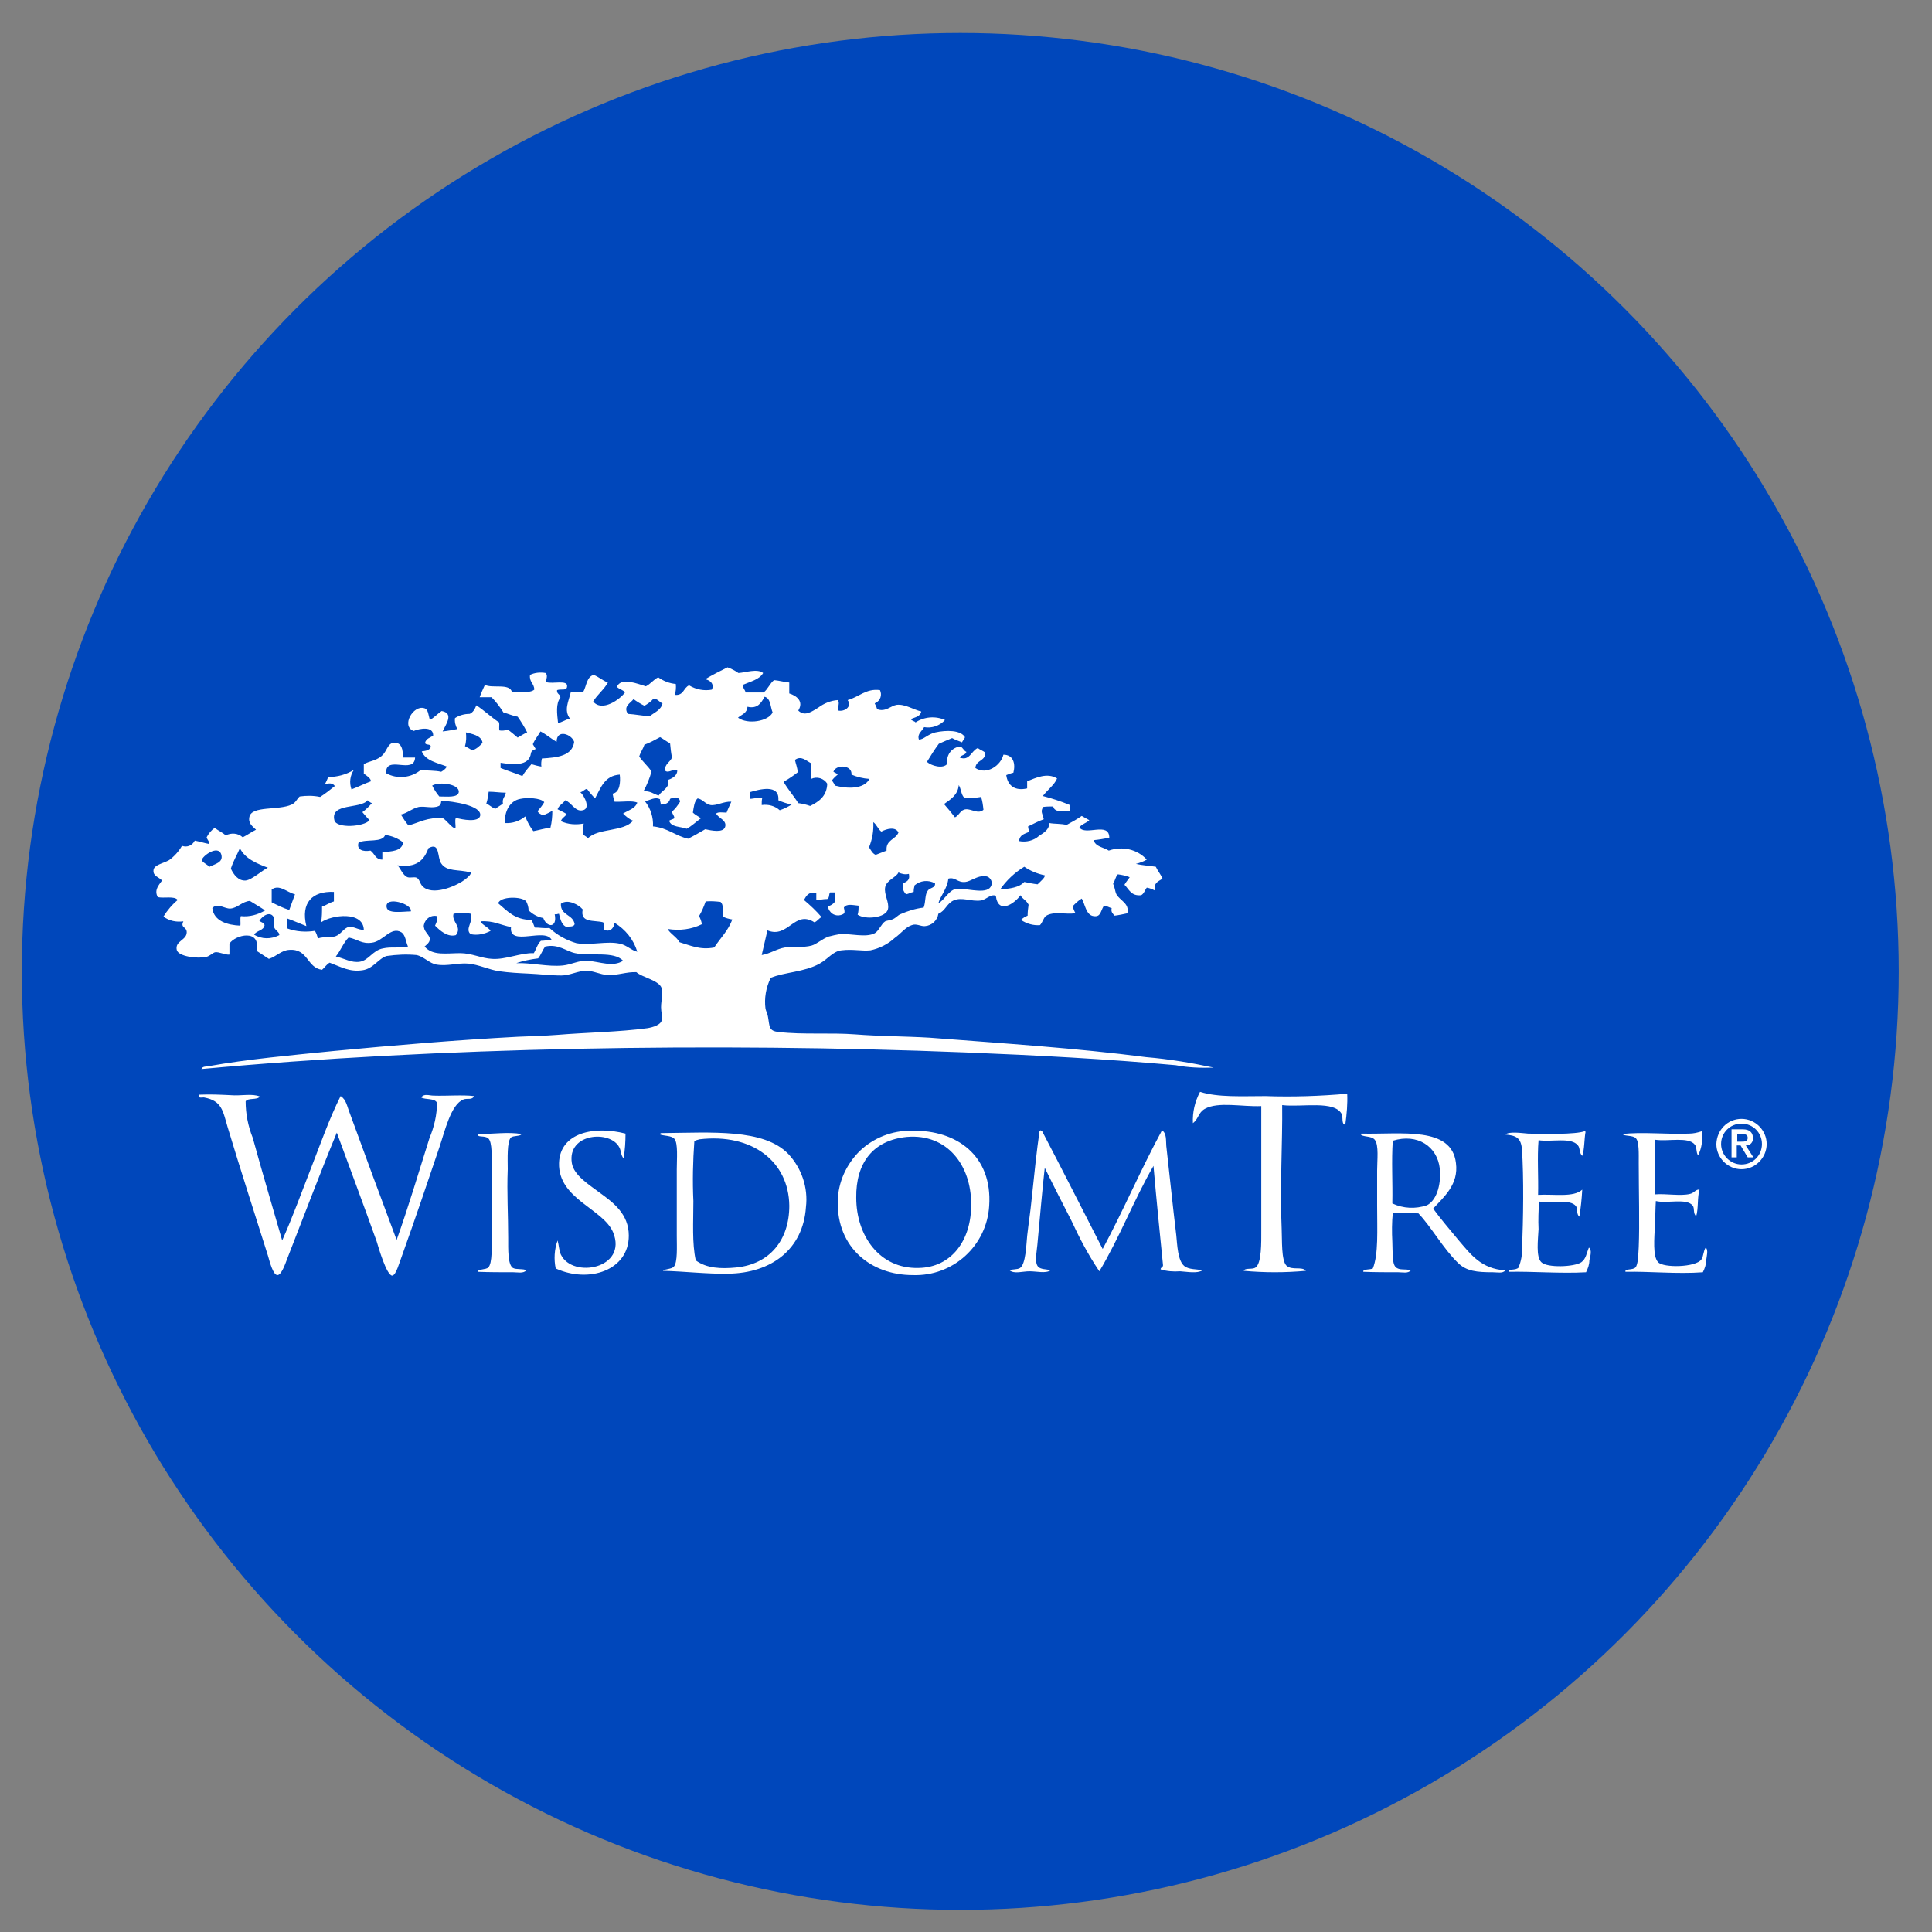
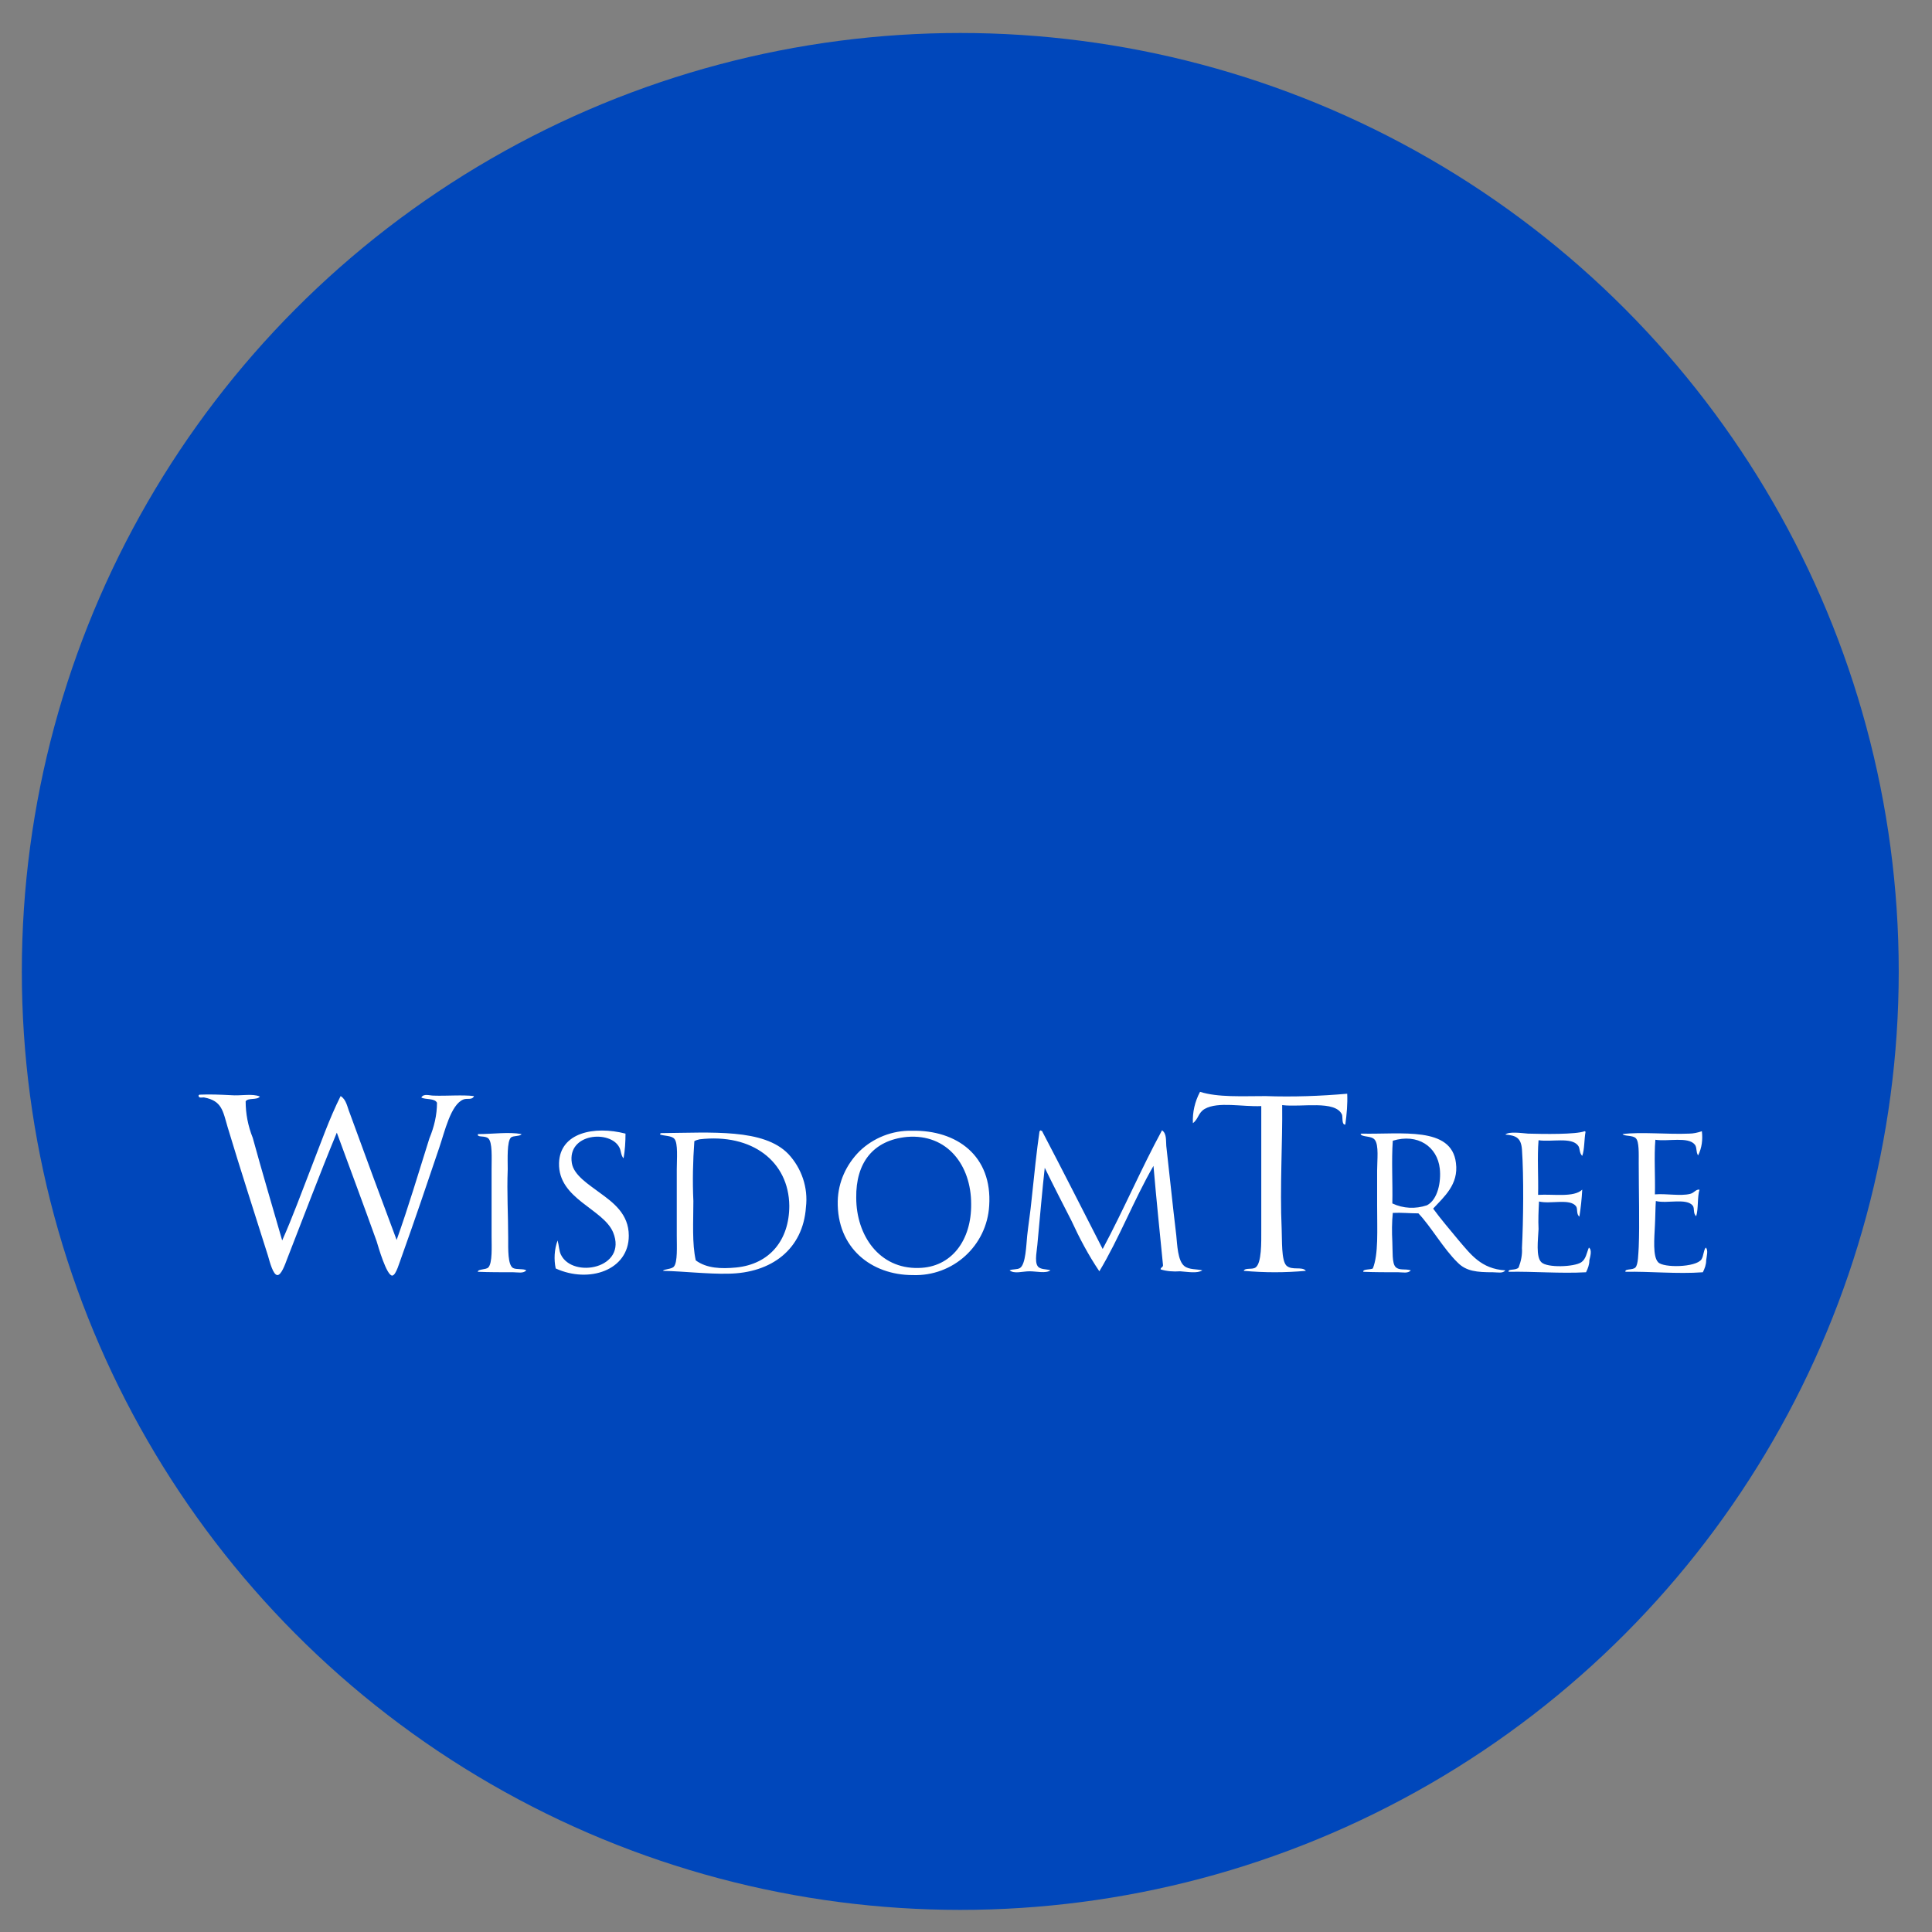
<svg xmlns="http://www.w3.org/2000/svg" width="54" height="54" viewBox="0 0 54 54" fill="none">
  <rect x="0" y="0" width="54" height="54" fill="#808080" stroke="none" />
  <circle cx="26.84" cy="27.152" r="26.23" fill="#0047BB" />
  <path d="M33.342 31.393C33.501 31.273 33.488 31.101 33.673 30.994C34.045 30.782 34.735 30.941 35.253 30.915V34.405C35.253 34.71 35.266 35.308 35.093 35.427C35.001 35.493 34.801 35.427 34.762 35.52C35.346 35.573 35.916 35.573 36.5 35.52C36.394 35.387 36.115 35.52 35.956 35.374C35.81 35.228 35.837 34.657 35.823 34.352C35.77 33.184 35.85 31.897 35.837 30.888C36.381 30.955 37.323 30.742 37.509 31.154C37.535 31.22 37.495 31.446 37.602 31.432C37.642 31.14 37.668 30.849 37.655 30.57C36.898 30.636 36.142 30.663 35.372 30.636C34.709 30.636 34.045 30.676 33.541 30.517C33.395 30.795 33.328 31.087 33.342 31.393ZM7.264 30.649C7.184 30.756 6.932 30.676 6.866 30.782C6.866 31.127 6.932 31.472 7.065 31.804C7.33 32.773 7.609 33.702 7.887 34.671C8.179 34.02 8.432 33.317 8.697 32.64C8.962 31.963 9.201 31.273 9.52 30.636C9.679 30.729 9.706 30.941 9.772 31.101C10.197 32.269 10.648 33.489 11.086 34.657C11.418 33.728 11.696 32.786 12.002 31.817C12.134 31.499 12.214 31.167 12.214 30.822C12.148 30.689 11.895 30.742 11.776 30.676C11.842 30.556 12.002 30.623 12.121 30.623C12.479 30.636 12.931 30.596 13.249 30.636C13.196 30.756 13.063 30.689 12.957 30.729C12.599 30.862 12.426 31.645 12.28 32.069C11.935 33.091 11.603 34.073 11.232 35.109C11.165 35.281 11.072 35.639 10.966 35.653C10.807 35.666 10.568 34.83 10.528 34.697C10.157 33.662 9.785 32.667 9.414 31.658C8.936 32.813 8.498 33.98 8.02 35.202C7.967 35.347 7.861 35.639 7.755 35.639C7.635 35.639 7.542 35.281 7.489 35.095C7.104 33.874 6.733 32.733 6.361 31.499C6.229 31.048 6.202 30.769 5.711 30.676C5.671 30.663 5.538 30.716 5.552 30.61C5.565 30.61 5.565 30.596 5.578 30.596C5.87 30.583 6.162 30.596 6.441 30.61C6.733 30.636 7.051 30.556 7.264 30.649ZM15.625 32.507C15.598 33.516 16.859 33.781 17.137 34.445C17.549 35.454 16.009 35.746 15.678 35.069C15.625 34.963 15.625 34.817 15.585 34.671C15.492 34.923 15.479 35.202 15.532 35.454C16.461 35.878 17.575 35.507 17.575 34.538C17.575 33.927 17.137 33.609 16.753 33.33C16.474 33.118 16.036 32.852 15.983 32.507C15.85 31.671 17.058 31.578 17.31 32.069C17.363 32.162 17.35 32.295 17.429 32.375C17.469 32.149 17.483 31.91 17.483 31.685C16.607 31.459 15.651 31.658 15.625 32.507ZM25.485 31.605C26.746 31.578 27.741 32.308 27.648 33.702C27.582 34.817 26.64 35.679 25.512 35.639C24.357 35.639 23.388 34.883 23.415 33.569C23.428 33.038 23.654 32.547 24.025 32.176C24.41 31.804 24.941 31.592 25.485 31.605ZM29.121 31.605H29.095C29.095 31.592 29.095 31.592 29.082 31.592C29.082 31.618 29.055 31.605 29.055 31.618C28.975 32.162 28.909 32.813 28.829 33.569C28.803 33.848 28.75 34.18 28.71 34.538C28.683 34.803 28.67 35.334 28.511 35.44C28.431 35.493 28.285 35.467 28.219 35.507C28.352 35.613 28.577 35.533 28.776 35.533C28.975 35.533 29.227 35.6 29.36 35.507C29.267 35.467 29.068 35.493 29.002 35.387C28.909 35.255 28.989 34.923 29.002 34.71C29.068 34.007 29.135 33.224 29.201 32.64C29.44 33.131 29.692 33.622 29.944 34.113C30.17 34.604 30.422 35.082 30.727 35.533C31.285 34.604 31.696 33.529 32.24 32.587C32.32 33.516 32.413 34.419 32.505 35.347C32.519 35.427 32.439 35.414 32.439 35.48C32.612 35.533 32.797 35.547 32.983 35.533C33.196 35.547 33.461 35.6 33.607 35.507C33.448 35.467 33.235 35.493 33.103 35.387C32.917 35.241 32.904 34.79 32.877 34.525C32.771 33.649 32.691 32.839 32.598 32.03C32.585 31.87 32.612 31.685 32.479 31.592C31.895 32.667 31.404 33.821 30.82 34.91C30.249 33.795 29.692 32.693 29.121 31.605ZM44.224 32.308C44.131 32.215 44.171 32.096 44.105 32.016C43.919 31.777 43.375 31.924 43.003 31.87C42.963 32.348 43.003 32.892 42.99 33.397C43.428 33.37 43.985 33.476 44.224 33.251C44.211 33.503 44.184 33.755 44.144 34.007C44.051 33.927 44.105 33.795 44.051 33.715C43.879 33.489 43.335 33.662 43.016 33.582C43.003 33.834 42.99 34.1 43.003 34.352C42.99 34.644 42.923 35.135 43.083 35.281C43.242 35.44 43.998 35.414 44.197 35.281C44.33 35.188 44.343 35.029 44.41 34.87C44.503 34.936 44.45 35.109 44.423 35.228C44.423 35.347 44.383 35.454 44.33 35.56C43.614 35.6 42.857 35.533 42.167 35.547C42.14 35.454 42.366 35.52 42.446 35.427C42.512 35.255 42.552 35.069 42.539 34.883C42.578 34.127 42.592 32.879 42.539 32.123C42.512 31.804 42.379 31.738 42.074 31.711C42.18 31.618 42.525 31.671 42.711 31.685C43.136 31.698 44.051 31.711 44.29 31.618C44.304 31.618 44.304 31.631 44.317 31.631C44.277 31.844 44.29 32.123 44.224 32.308ZM47.568 31.618C47.449 31.658 47.33 31.685 47.21 31.685C46.613 31.711 45.856 31.631 45.352 31.698C45.392 31.764 45.644 31.724 45.724 31.817C45.816 31.91 45.803 32.242 45.803 32.507C45.803 33.29 45.83 34.206 45.803 34.856C45.79 35.042 45.79 35.347 45.71 35.427C45.631 35.507 45.405 35.454 45.432 35.547C46.122 35.533 46.878 35.613 47.595 35.56C47.648 35.454 47.688 35.347 47.688 35.228C47.701 35.109 47.754 34.936 47.675 34.87C47.608 34.963 47.621 35.095 47.555 35.202C47.396 35.427 46.493 35.44 46.347 35.281C46.188 35.122 46.241 34.591 46.255 34.259C46.268 34.02 46.268 33.768 46.281 33.569C46.599 33.649 47.144 33.476 47.316 33.702C47.369 33.781 47.316 33.914 47.409 33.994C47.475 33.781 47.436 33.463 47.502 33.251C47.396 33.237 47.356 33.343 47.237 33.37C46.971 33.436 46.573 33.357 46.255 33.383C46.268 32.879 46.228 32.335 46.268 31.857C46.626 31.91 47.184 31.764 47.369 31.99C47.436 32.069 47.396 32.189 47.462 32.295C47.568 32.083 47.595 31.857 47.568 31.618ZM14.576 31.698C14.55 31.764 14.351 31.738 14.284 31.791C14.165 31.897 14.191 32.414 14.191 32.68C14.165 33.343 14.204 33.954 14.204 34.604C14.204 34.923 14.191 35.347 14.337 35.44C14.43 35.493 14.643 35.454 14.709 35.507C14.629 35.6 14.47 35.56 14.351 35.56C14.032 35.56 13.66 35.56 13.355 35.547C13.355 35.467 13.581 35.493 13.647 35.427C13.767 35.308 13.74 34.83 13.74 34.564V32.667C13.74 32.361 13.767 31.924 13.647 31.817C13.554 31.738 13.368 31.791 13.355 31.724C13.355 31.711 13.355 31.698 13.368 31.698C13.78 31.698 14.218 31.631 14.576 31.698ZM20.349 35.6C21.57 35.586 22.446 34.91 22.526 33.742C22.592 33.197 22.406 32.653 22.035 32.255C21.344 31.539 19.898 31.658 18.478 31.671C18.465 31.671 18.465 31.685 18.451 31.685V31.711C18.558 31.751 18.77 31.738 18.849 31.831C18.956 31.95 18.916 32.401 18.916 32.68V34.551C18.916 34.83 18.942 35.281 18.836 35.401C18.77 35.48 18.558 35.467 18.531 35.52C19.102 35.533 19.792 35.613 20.349 35.6ZM40.057 33.781C40.269 34.073 40.521 34.365 40.773 34.671C41.105 35.056 41.397 35.467 42.074 35.507C42.008 35.6 41.849 35.56 41.729 35.56C41.278 35.56 40.986 35.533 40.747 35.294C40.349 34.91 39.99 34.273 39.645 33.914C39.393 33.914 39.181 33.888 38.929 33.901C38.902 34.166 38.902 34.432 38.916 34.71C38.929 34.963 38.902 35.308 39.008 35.414C39.115 35.52 39.274 35.454 39.433 35.507C39.353 35.6 39.208 35.56 39.088 35.56C38.783 35.56 38.411 35.56 38.106 35.547C38.079 35.467 38.305 35.493 38.371 35.454C38.531 35.056 38.491 34.392 38.491 33.688V32.72C38.491 32.428 38.544 32.003 38.425 31.857C38.332 31.738 38.079 31.791 38.026 31.698C38.04 31.698 38.04 31.685 38.053 31.685C39.168 31.711 40.574 31.472 40.694 32.507C40.773 33.105 40.362 33.45 40.057 33.781ZM23.932 33.476C23.932 34.538 24.583 35.467 25.671 35.44C26.6 35.427 27.157 34.657 27.144 33.649C27.144 32.574 26.48 31.685 25.352 31.777C24.397 31.87 23.919 32.507 23.932 33.476ZM19.407 31.897C19.447 31.87 19.5 31.857 19.553 31.844C21.026 31.671 22.048 32.468 22.061 33.702C22.061 34.657 21.517 35.334 20.575 35.427C20.163 35.467 19.752 35.454 19.447 35.228C19.34 34.75 19.38 34.153 19.38 33.569C19.354 33.012 19.367 32.454 19.407 31.897ZM39.884 33.688C40.19 33.529 40.282 33.025 40.243 32.667C40.176 32.043 39.619 31.671 38.929 31.884C38.889 32.441 38.929 33.065 38.916 33.636C39.221 33.781 39.566 33.795 39.884 33.688Z" fill="white" />
-   <path d="M21.33 18.811C21.224 18.997 20.972 19.05 20.759 19.143C20.759 19.236 20.826 19.276 20.839 19.355H21.343C21.463 19.263 21.516 19.103 21.635 19.01C21.794 19.024 21.914 19.064 22.06 19.077V19.382C22.272 19.448 22.471 19.608 22.312 19.86C22.498 20.046 22.71 19.873 22.869 19.78C23.029 19.661 23.215 19.581 23.414 19.568C23.48 19.634 23.414 19.74 23.427 19.86C23.599 19.9 23.825 19.754 23.692 19.568C23.997 19.488 24.21 19.236 24.595 19.289C24.661 19.422 24.608 19.581 24.475 19.647C24.462 19.647 24.449 19.661 24.449 19.661C24.475 19.714 24.502 19.767 24.515 19.82C24.741 19.913 24.9 19.727 25.059 19.701C25.298 19.674 25.524 19.833 25.749 19.886C25.723 20.032 25.577 20.046 25.457 20.099C25.484 20.152 25.564 20.152 25.59 20.192C25.829 20.032 26.148 20.006 26.413 20.125C26.267 20.285 26.041 20.364 25.829 20.324C25.776 20.43 25.63 20.51 25.683 20.669C25.802 20.683 25.948 20.51 26.148 20.47C26.453 20.404 26.851 20.404 26.97 20.603C26.957 20.669 26.904 20.696 26.891 20.749C26.798 20.709 26.705 20.683 26.612 20.63C26.479 20.683 26.36 20.736 26.24 20.789C26.121 20.948 26.015 21.12 25.909 21.293C26.015 21.399 26.36 21.505 26.479 21.346C26.439 21.12 26.585 20.908 26.811 20.868C26.891 20.842 26.93 20.988 27.01 21.014C26.997 21.107 26.864 21.094 26.824 21.174C27.103 21.28 27.143 20.988 27.329 20.908C27.395 20.961 27.488 20.988 27.541 21.041C27.541 21.28 27.276 21.24 27.262 21.466C27.581 21.678 27.979 21.386 28.045 21.094C28.324 21.094 28.39 21.346 28.324 21.598C28.258 21.612 28.191 21.638 28.125 21.665C28.165 21.957 28.364 22.116 28.709 22.036V21.837C28.948 21.744 29.266 21.585 29.545 21.758C29.479 21.93 29.266 22.089 29.147 22.249C29.399 22.315 29.651 22.395 29.903 22.501V22.66C29.744 22.686 29.465 22.713 29.439 22.541C29.346 22.541 29.253 22.541 29.16 22.554C29.067 22.686 29.147 22.753 29.173 22.899C29.014 22.952 28.881 23.032 28.735 23.098C28.735 23.164 28.775 23.231 28.749 23.257C28.629 23.31 28.497 23.337 28.483 23.509C28.682 23.549 28.895 23.496 29.041 23.363C29.187 23.27 29.319 23.191 29.332 23.005C29.479 23.032 29.664 23.018 29.81 23.058C29.956 22.979 30.102 22.899 30.235 22.806C30.301 22.846 30.381 22.886 30.447 22.925C30.368 23.005 30.235 23.032 30.169 23.125C30.328 23.377 31.005 22.952 31.005 23.416C30.859 23.443 30.713 23.47 30.567 23.483C30.62 23.669 30.846 23.682 30.991 23.775C31.363 23.642 31.788 23.735 32.053 24.027C31.96 24.08 31.854 24.12 31.748 24.146C31.92 24.186 32.133 24.2 32.305 24.226C32.358 24.345 32.438 24.425 32.491 24.558C32.385 24.637 32.239 24.664 32.279 24.89C32.199 24.85 32.133 24.823 32.053 24.81C32 24.876 31.974 24.983 31.894 25.022C31.615 25.049 31.562 24.863 31.429 24.73C31.469 24.651 31.536 24.584 31.575 24.518C31.469 24.478 31.363 24.452 31.244 24.438C31.177 24.505 31.164 24.624 31.111 24.704C31.164 24.81 31.164 24.916 31.204 24.996C31.31 25.181 31.575 25.248 31.509 25.527C31.39 25.553 31.27 25.58 31.151 25.593C31.111 25.54 31.044 25.5 31.071 25.381C30.991 25.367 30.952 25.314 30.846 25.328C30.753 25.487 30.766 25.633 30.567 25.606C30.354 25.58 30.328 25.274 30.235 25.115C30.142 25.168 30.062 25.248 29.983 25.328C29.996 25.394 30.023 25.46 30.062 25.527C29.757 25.566 29.439 25.46 29.226 25.606C29.16 25.673 29.134 25.792 29.067 25.858C28.881 25.872 28.695 25.819 28.536 25.712C28.589 25.659 28.656 25.619 28.722 25.593C28.722 25.487 28.735 25.381 28.749 25.288C28.695 25.168 28.576 25.128 28.523 25.022C28.364 25.248 27.899 25.58 27.833 25.035C27.687 24.983 27.567 25.142 27.422 25.168C27.143 25.208 26.891 25.062 26.652 25.168C26.453 25.261 26.426 25.46 26.227 25.54C26.201 25.726 26.041 25.872 25.855 25.885C25.736 25.898 25.617 25.805 25.484 25.858C25.311 25.911 25.179 26.097 25.006 26.217C24.82 26.389 24.581 26.509 24.329 26.562C24.077 26.588 23.838 26.522 23.52 26.562C23.281 26.588 23.148 26.801 22.909 26.933C22.485 27.172 21.914 27.172 21.542 27.331C21.41 27.597 21.357 27.902 21.396 28.194C21.41 28.261 21.45 28.327 21.463 28.406C21.516 28.685 21.476 28.818 21.768 28.844C22.431 28.924 23.215 28.858 23.905 28.911C24.568 28.964 25.325 28.964 25.988 29.004C28.045 29.163 30.102 29.296 32.04 29.548C32.677 29.601 33.301 29.707 33.924 29.84C33.566 29.853 33.208 29.84 32.863 29.773C30.965 29.601 28.974 29.495 26.97 29.415C19.936 29.136 12.226 29.269 5.63 29.88C5.657 29.8 5.763 29.813 5.829 29.8C6.944 29.601 8.138 29.495 9.333 29.375C11.018 29.216 12.73 29.07 14.482 28.977C14.827 28.964 15.225 28.951 15.584 28.924C16.38 28.858 17.309 28.844 18.092 28.738C18.251 28.712 18.49 28.645 18.503 28.486C18.517 28.406 18.477 28.287 18.477 28.154C18.477 27.955 18.543 27.756 18.49 27.61C18.41 27.398 17.946 27.318 17.787 27.172C17.508 27.159 17.269 27.265 16.977 27.252C16.778 27.239 16.579 27.132 16.393 27.132C16.154 27.132 15.929 27.265 15.69 27.265C15.384 27.265 15.079 27.225 14.774 27.212C14.495 27.199 14.23 27.186 13.951 27.146C13.672 27.106 13.381 26.96 13.089 26.933C12.797 26.907 12.505 27.013 12.199 26.96C12.014 26.933 11.841 26.734 11.642 26.694C11.363 26.668 11.085 26.681 10.806 26.721C10.58 26.787 10.434 27.079 10.129 27.119C9.771 27.172 9.532 27.026 9.213 26.907C9.12 26.96 9.081 27.04 9.001 27.106C8.576 27.053 8.616 26.509 8.085 26.549C7.86 26.562 7.727 26.734 7.515 26.801L7.17 26.575C7.302 25.951 6.572 26.124 6.413 26.376V26.681C6.294 26.694 6.134 26.602 6.015 26.615C5.949 26.628 5.869 26.721 5.763 26.747C5.511 26.801 4.98 26.734 4.94 26.549C4.887 26.296 5.219 26.283 5.219 26.057C5.219 25.898 5.033 25.938 5.126 25.752C4.927 25.779 4.728 25.739 4.568 25.619C4.675 25.447 4.807 25.288 4.967 25.155C4.874 25.035 4.582 25.115 4.409 25.075C4.303 24.876 4.436 24.744 4.529 24.611C4.449 24.518 4.277 24.491 4.29 24.332C4.29 24.173 4.568 24.133 4.728 24.04C4.874 23.934 4.993 23.801 5.086 23.642C5.232 23.695 5.378 23.629 5.444 23.496C5.59 23.523 5.697 23.562 5.843 23.589C5.869 23.536 5.789 23.47 5.776 23.403C5.829 23.297 5.909 23.204 6.002 23.138C6.095 23.217 6.227 23.27 6.307 23.35C6.466 23.27 6.652 23.284 6.785 23.403C6.917 23.337 7.024 23.257 7.156 23.191C7.063 23.098 6.931 23.018 6.971 22.832C7.037 22.514 7.78 22.66 8.152 22.488C8.271 22.434 8.298 22.328 8.377 22.262C8.563 22.235 8.762 22.235 8.948 22.275C9.094 22.182 9.227 22.076 9.359 21.97C9.293 21.877 9.2 21.89 9.081 21.917C9.12 21.851 9.147 21.784 9.174 21.718C9.426 21.718 9.678 21.651 9.89 21.519C9.784 21.678 9.758 21.877 9.824 22.063C10.01 21.996 10.182 21.904 10.368 21.837C10.368 21.758 10.249 21.678 10.169 21.625V21.359C10.315 21.267 10.567 21.267 10.726 21.067C10.832 20.935 10.859 20.736 11.058 20.762C11.217 20.776 11.27 20.935 11.257 21.174H11.602C11.576 21.665 10.766 21.081 10.793 21.612C11.098 21.784 11.496 21.744 11.761 21.519C11.947 21.545 12.16 21.532 12.332 21.572C12.399 21.532 12.452 21.492 12.491 21.426C12.226 21.32 11.894 21.267 11.788 21.001C11.894 20.988 12 20.975 12.04 20.882C12.053 20.776 11.894 20.842 11.881 20.762C11.908 20.643 12.027 20.616 12.107 20.563C12.12 20.285 11.722 20.364 11.562 20.43C11.204 20.298 11.549 19.701 11.854 19.793C11.974 19.82 11.974 19.992 12.014 20.125C12.133 20.059 12.226 19.953 12.345 19.873C12.704 19.939 12.452 20.258 12.372 20.444C12.505 20.43 12.651 20.404 12.783 20.377C12.73 20.285 12.704 20.178 12.717 20.072C12.836 19.992 12.982 19.953 13.128 19.953C13.221 19.913 13.274 19.82 13.314 19.714C13.54 19.86 13.726 20.046 13.951 20.192C13.964 20.271 13.938 20.377 13.964 20.417C14.044 20.43 14.124 20.417 14.19 20.391C14.283 20.457 14.376 20.537 14.469 20.616C14.562 20.563 14.641 20.51 14.734 20.47C14.655 20.311 14.562 20.165 14.469 20.032C14.323 20.006 14.217 19.953 14.071 19.913C13.978 19.767 13.872 19.621 13.739 19.488H13.407C13.447 19.369 13.5 19.263 13.553 19.143C13.765 19.249 14.243 19.09 14.309 19.342C14.522 19.329 14.814 19.382 14.933 19.276C14.933 19.103 14.787 19.064 14.814 18.864C14.947 18.798 15.106 18.785 15.252 18.811C15.318 18.891 15.265 18.957 15.265 19.064C15.438 19.13 15.889 18.984 15.849 19.196C15.836 19.316 15.69 19.249 15.57 19.289C15.557 19.409 15.663 19.395 15.663 19.502C15.53 19.661 15.57 19.953 15.597 20.205C15.677 20.205 15.809 20.112 15.929 20.085C15.756 19.846 15.889 19.621 15.955 19.342H16.3C16.393 19.183 16.393 18.918 16.592 18.864C16.738 18.918 16.844 19.024 16.99 19.077C16.884 19.276 16.698 19.409 16.579 19.608C16.831 19.913 17.335 19.541 17.468 19.355C17.415 19.276 17.296 19.263 17.242 19.196C17.362 18.918 17.826 19.117 18.052 19.183C18.185 19.117 18.264 18.997 18.397 18.931C18.543 19.037 18.716 19.103 18.888 19.117C18.901 19.223 18.888 19.329 18.862 19.422C19.114 19.448 19.1 19.223 19.26 19.156C19.459 19.276 19.684 19.316 19.897 19.276C19.976 19.103 19.83 19.01 19.711 18.984C19.91 18.864 20.122 18.758 20.335 18.652C20.441 18.692 20.547 18.745 20.64 18.811C20.839 18.798 21.171 18.679 21.33 18.811ZM20.892 19.754C20.879 19.939 20.733 19.966 20.627 20.059C20.892 20.258 21.476 20.165 21.595 19.913C21.529 19.754 21.542 19.515 21.37 19.475C21.277 19.647 21.171 19.82 20.892 19.754ZM18.264 19.528C18.198 19.608 18.105 19.674 18.012 19.727C17.906 19.674 17.8 19.608 17.707 19.541C17.614 19.661 17.415 19.74 17.548 19.953C17.76 19.966 17.946 20.006 18.158 20.019C18.291 19.913 18.477 19.846 18.517 19.661C18.424 19.621 18.384 19.528 18.264 19.528ZM12.996 20.855C13.062 20.895 13.128 20.922 13.195 20.975C13.314 20.935 13.407 20.855 13.487 20.762C13.46 20.55 13.168 20.51 13.022 20.47C13.036 20.59 13.036 20.722 12.996 20.855ZM14.893 20.802C14.92 20.842 14.947 20.895 14.973 20.935C14.92 20.961 14.854 20.975 14.84 21.054C14.787 21.426 14.336 21.373 13.991 21.32V21.466C14.19 21.545 14.402 21.612 14.601 21.691C14.668 21.572 14.761 21.466 14.854 21.359C14.947 21.386 15.04 21.413 15.132 21.426C15.119 21.346 15.132 21.267 15.146 21.2C15.57 21.174 15.995 21.134 16.048 20.736C15.982 20.523 15.557 20.364 15.557 20.736C15.398 20.643 15.265 20.523 15.106 20.444C15.04 20.563 14.947 20.669 14.893 20.802ZM18.45 20.603C18.304 20.683 18.158 20.762 18.012 20.815C17.972 20.935 17.906 21.014 17.866 21.147C17.972 21.293 18.105 21.413 18.211 21.558C18.158 21.758 18.079 21.943 17.986 22.116C18.185 22.103 18.264 22.195 18.41 22.235C18.503 22.089 18.729 22.023 18.676 21.797C18.795 21.758 18.941 21.665 18.928 21.532C18.822 21.466 18.676 21.638 18.583 21.532C18.583 21.346 18.729 21.306 18.782 21.174C18.755 21.041 18.742 20.908 18.729 20.776C18.623 20.722 18.543 20.656 18.45 20.603ZM22.219 21.24C22.246 21.359 22.285 21.452 22.299 21.585C22.179 21.678 22.047 21.771 21.901 21.851C22.02 22.063 22.179 22.235 22.312 22.448C22.418 22.461 22.538 22.488 22.644 22.527C22.883 22.408 23.108 22.262 23.122 21.904C23.029 21.758 22.843 21.691 22.67 21.771V21.333C22.538 21.267 22.392 21.107 22.219 21.24ZM23.799 21.651C23.825 21.373 23.36 21.359 23.294 21.572C23.334 21.598 23.387 21.612 23.414 21.651C23.347 21.704 23.294 21.758 23.254 21.811C23.281 21.864 23.321 21.904 23.334 21.957C23.692 22.049 24.143 22.063 24.303 21.771C24.117 21.758 23.958 21.718 23.799 21.651ZM16.632 22.315C16.552 22.235 16.473 22.142 16.406 22.049C16.327 22.063 16.3 22.129 16.221 22.142C16.34 22.249 16.513 22.607 16.287 22.647C16.075 22.7 15.968 22.421 15.796 22.368C15.743 22.461 15.623 22.501 15.584 22.62C15.663 22.66 15.756 22.7 15.836 22.753C15.796 22.832 15.703 22.859 15.677 22.952C15.876 23.045 16.101 23.058 16.314 23.018C16.3 23.111 16.287 23.217 16.287 23.31C16.327 23.363 16.393 23.377 16.433 23.43C16.725 23.138 17.428 23.257 17.694 22.939C17.587 22.899 17.495 22.819 17.415 22.74C17.561 22.647 17.747 22.607 17.813 22.434C17.667 22.368 17.375 22.421 17.176 22.408C17.15 22.328 17.136 22.262 17.123 22.182C17.322 22.156 17.349 21.864 17.322 21.651C16.897 21.678 16.791 22.023 16.632 22.315ZM12.823 22.142C12.85 21.917 12.292 21.837 12.08 21.957C12.133 22.063 12.199 22.169 12.279 22.262C12.491 22.262 12.797 22.302 12.823 22.142ZM26.386 22.474C26.492 22.594 26.599 22.726 26.692 22.846C26.824 22.779 26.838 22.634 26.997 22.62C27.156 22.607 27.342 22.766 27.488 22.634C27.475 22.514 27.461 22.395 27.422 22.275C27.262 22.302 27.103 22.315 26.944 22.288C26.864 22.209 26.864 22.049 26.798 21.943C26.771 22.222 26.572 22.341 26.386 22.474ZM20.958 22.142V22.328C21.065 22.328 21.211 22.275 21.303 22.315C21.29 22.368 21.29 22.434 21.29 22.501C21.476 22.474 21.662 22.527 21.794 22.647C21.914 22.607 22.02 22.554 22.126 22.488C21.994 22.461 21.874 22.421 21.755 22.368C21.794 21.904 21.224 22.063 20.958 22.142ZM13.593 22.461C13.686 22.501 13.739 22.567 13.845 22.607C13.911 22.554 13.991 22.514 14.057 22.461C14.031 22.302 14.124 22.275 14.137 22.156C13.964 22.156 13.832 22.129 13.659 22.129C13.646 22.222 13.633 22.341 13.593 22.461ZM18.729 22.328C18.702 22.448 18.596 22.488 18.463 22.488C18.477 22.421 18.437 22.408 18.45 22.341C18.304 22.262 18.172 22.368 18.026 22.395C18.185 22.594 18.264 22.846 18.251 23.098C18.663 23.138 18.875 23.363 19.233 23.443C19.392 23.363 19.552 23.27 19.711 23.178C19.897 23.217 20.215 23.284 20.268 23.111C20.321 22.925 20.082 22.872 20.016 22.74C20.069 22.686 20.215 22.713 20.308 22.713C20.348 22.607 20.401 22.501 20.441 22.408C20.229 22.395 20.029 22.527 19.857 22.501C19.711 22.474 19.645 22.341 19.499 22.315C19.406 22.395 19.392 22.554 19.366 22.713C19.432 22.779 19.525 22.819 19.591 22.872C19.459 22.965 19.339 23.085 19.193 23.164C19.021 23.098 18.755 23.125 18.702 22.939C18.742 22.912 18.808 22.899 18.848 22.872C18.848 22.793 18.795 22.766 18.782 22.686C18.875 22.607 18.941 22.514 19.008 22.408C18.994 22.275 18.862 22.262 18.729 22.328ZM14.548 22.328C14.243 22.381 14.097 22.686 14.111 23.005C14.323 23.018 14.522 22.952 14.681 22.819C14.734 22.965 14.814 23.111 14.907 23.231C15.066 23.204 15.212 23.151 15.384 23.138C15.424 22.979 15.438 22.819 15.438 22.66C15.358 22.713 15.265 22.753 15.172 22.793C15.119 22.753 15.053 22.74 15.026 22.673C15.092 22.594 15.159 22.514 15.212 22.421C15.119 22.302 14.734 22.288 14.548 22.328ZM10.275 22.368C10.076 22.62 9.227 22.434 9.346 22.925C9.399 23.164 10.182 23.111 10.328 22.925C10.262 22.859 10.195 22.779 10.129 22.7C10.222 22.634 10.315 22.541 10.395 22.448C10.341 22.434 10.315 22.395 10.275 22.368ZM13.42 22.806C13.487 22.514 12.651 22.395 12.332 22.381C12.332 22.434 12.319 22.501 12.266 22.527C12.093 22.607 11.894 22.527 11.708 22.554C11.523 22.594 11.363 22.74 11.204 22.766C11.27 22.872 11.337 22.979 11.416 23.071C11.722 22.992 11.947 22.832 12.385 22.872C12.491 22.939 12.651 23.164 12.73 23.151C12.743 23.058 12.704 22.925 12.743 22.859C12.929 22.912 13.367 22.992 13.42 22.806ZM24.29 23.682C24.343 23.762 24.382 23.854 24.475 23.894C24.581 23.854 24.674 23.815 24.78 23.775C24.754 23.47 25.033 23.47 25.112 23.27C25.033 23.098 24.78 23.164 24.634 23.244C24.542 23.178 24.502 23.045 24.409 22.979C24.422 23.217 24.382 23.456 24.29 23.682ZM10.766 23.337C10.687 23.562 10.249 23.443 10.023 23.549C9.957 23.748 10.142 23.815 10.355 23.775C10.474 23.854 10.487 24.027 10.687 24.027V23.815C10.952 23.801 11.231 23.788 11.27 23.549C11.124 23.43 10.952 23.363 10.766 23.337ZM12.332 24.133C12.213 23.961 12.306 23.523 11.974 23.708C11.854 24.04 11.642 24.266 11.111 24.186C11.191 24.266 11.257 24.465 11.39 24.518C11.47 24.544 11.562 24.505 11.642 24.531C11.748 24.584 11.722 24.717 11.854 24.81C12.173 25.035 12.81 24.73 12.996 24.584C13.062 24.531 13.181 24.438 13.155 24.385C12.797 24.292 12.491 24.372 12.332 24.133ZM6.453 24.279C6.533 24.452 6.665 24.624 6.864 24.611C7.037 24.598 7.355 24.306 7.488 24.253C7.17 24.133 6.851 24 6.705 23.708C6.626 23.894 6.519 24.067 6.453 24.279ZM6.188 23.894C6.108 23.589 5.643 23.934 5.643 24.04C5.643 24.093 5.803 24.173 5.856 24.226C6.015 24.146 6.241 24.107 6.188 23.894ZM28.629 24.226C28.364 24.385 28.125 24.611 27.952 24.863C28.231 24.837 28.483 24.81 28.629 24.651C28.749 24.677 28.881 24.704 29.001 24.717C29.067 24.651 29.226 24.518 29.2 24.465C29.001 24.425 28.802 24.345 28.629 24.226ZM25.112 24.385C25.059 24.518 24.78 24.598 24.741 24.797C24.701 24.996 24.86 25.221 24.82 25.407C24.767 25.659 24.183 25.712 23.971 25.566C23.997 25.487 23.997 25.407 23.997 25.314C23.838 25.301 23.666 25.248 23.586 25.367C23.599 25.42 23.613 25.474 23.599 25.527C23.48 25.619 23.294 25.606 23.201 25.474C23.161 25.434 23.148 25.381 23.148 25.328C23.215 25.314 23.281 25.274 23.334 25.208V24.943H23.201C23.161 24.996 23.188 25.102 23.122 25.128C23.002 25.128 22.923 25.155 22.816 25.155V24.956C22.604 24.916 22.538 25.035 22.471 25.155C22.644 25.301 22.816 25.46 22.962 25.633C22.883 25.673 22.843 25.752 22.763 25.779C22.206 25.42 22.033 26.243 21.45 26.004C21.396 26.23 21.343 26.456 21.29 26.694C21.529 26.655 21.702 26.522 21.941 26.482C22.179 26.442 22.445 26.495 22.684 26.429C22.83 26.389 22.976 26.243 23.161 26.177C23.268 26.15 23.374 26.124 23.467 26.11C23.759 26.084 24.197 26.217 24.449 26.084C24.555 26.031 24.634 25.819 24.741 25.752C24.794 25.726 24.887 25.726 24.966 25.686C25.033 25.659 25.099 25.58 25.165 25.553C25.378 25.46 25.59 25.394 25.816 25.367C25.882 25.195 25.842 25.009 25.935 24.89C25.988 24.81 26.148 24.823 26.134 24.691C25.948 24.584 25.723 24.611 25.564 24.744C25.55 24.797 25.537 24.863 25.537 24.929C25.457 24.943 25.404 24.983 25.325 24.996C25.245 24.916 25.205 24.797 25.245 24.691C25.338 24.637 25.444 24.611 25.404 24.425C25.298 24.452 25.192 24.425 25.112 24.385ZM26.227 25.248C26.386 25.168 26.519 24.89 26.705 24.85C26.93 24.797 27.475 24.996 27.66 24.823C27.74 24.744 27.74 24.624 27.66 24.544C27.621 24.505 27.581 24.491 27.528 24.491C27.329 24.465 27.13 24.637 26.983 24.651C26.758 24.677 26.705 24.505 26.506 24.558C26.479 24.837 26.28 25.049 26.227 25.248ZM7.594 24.863V25.221C7.754 25.301 7.913 25.381 8.085 25.434C8.138 25.288 8.192 25.142 8.245 24.996C8.019 24.943 7.807 24.704 7.594 24.863ZM8.975 25.779C9.001 25.633 9.001 25.487 9.001 25.341C9.12 25.301 9.2 25.235 9.333 25.195V24.929C8.722 24.903 8.404 25.235 8.563 25.885C8.391 25.819 8.218 25.739 8.032 25.673V25.951C8.284 26.044 8.55 26.057 8.802 26.018C8.842 26.084 8.868 26.15 8.882 26.23C9.081 26.164 9.213 26.23 9.386 26.164C9.532 26.11 9.612 25.938 9.744 25.911C9.89 25.885 9.996 25.991 10.169 25.991C10.156 25.46 9.28 25.566 8.975 25.779ZM15.185 25.659C15.026 25.633 14.893 25.553 14.774 25.447C14.774 25.354 14.748 25.274 14.708 25.195C14.588 25.049 13.978 25.049 13.925 25.248C14.177 25.46 14.389 25.712 14.854 25.712C14.893 25.779 14.92 25.858 14.947 25.925C15.092 25.925 15.199 25.951 15.358 25.938C15.57 26.137 15.836 26.283 16.114 26.363C16.513 26.429 16.964 26.296 17.322 26.376C17.521 26.416 17.641 26.562 17.813 26.602C17.707 26.256 17.481 25.978 17.176 25.792C17.163 25.951 17.03 26.071 16.871 25.978C16.871 25.911 16.884 25.819 16.858 25.779C16.605 25.712 16.207 25.805 16.287 25.42C16.181 25.288 15.862 25.115 15.677 25.261C15.663 25.593 16.021 25.553 16.061 25.832C16.035 25.911 15.915 25.898 15.809 25.898C15.69 25.832 15.663 25.686 15.623 25.54C15.584 25.54 15.557 25.566 15.504 25.553C15.584 25.951 15.278 25.925 15.185 25.659ZM6.984 25.181C6.771 25.195 6.639 25.381 6.44 25.394C6.28 25.407 6.081 25.221 5.935 25.381C5.975 25.752 6.373 25.858 6.718 25.872C6.732 25.792 6.705 25.673 6.732 25.606C6.971 25.633 7.209 25.566 7.409 25.447C7.276 25.354 7.13 25.274 6.984 25.181ZM10.806 25.354C10.832 25.553 11.257 25.474 11.483 25.474C11.536 25.261 10.753 25.035 10.806 25.354ZM19.724 25.195C19.671 25.341 19.618 25.474 19.538 25.606C19.578 25.673 19.605 25.752 19.618 25.832C19.326 25.978 18.994 26.018 18.663 25.965C18.716 26.084 18.915 26.19 18.994 26.336C19.273 26.416 19.565 26.562 19.963 26.482C20.136 26.217 20.361 26.004 20.467 25.699C20.375 25.686 20.282 25.659 20.202 25.619C20.202 25.46 20.229 25.274 20.136 25.208C20.016 25.195 19.87 25.181 19.724 25.195ZM12.677 25.54C12.611 25.765 12.929 25.898 12.743 26.137C12.505 26.203 12.292 26.004 12.16 25.872C12.186 25.805 12.252 25.699 12.213 25.606C12.053 25.566 11.894 25.673 11.854 25.832C11.841 25.872 11.841 25.898 11.854 25.938C11.868 26.044 12.014 26.15 12.014 26.243C12.014 26.349 11.921 26.402 11.868 26.456C12.093 26.721 12.478 26.641 12.863 26.641C13.181 26.641 13.46 26.787 13.752 26.801C14.137 26.827 14.548 26.628 14.92 26.641C14.986 26.535 15.026 26.376 15.119 26.296C15.225 26.296 15.305 26.27 15.424 26.283C15.265 25.898 14.217 26.482 14.283 25.911C13.991 25.858 13.792 25.726 13.434 25.752C13.46 25.845 13.646 25.911 13.712 26.018C13.54 26.11 13.341 26.15 13.155 26.11C12.982 25.965 13.248 25.752 13.155 25.54C12.982 25.5 12.823 25.513 12.677 25.54ZM7.661 25.911C7.634 25.819 7.687 25.739 7.661 25.659C7.581 25.46 7.355 25.566 7.249 25.739C7.302 25.779 7.382 25.792 7.395 25.858C7.369 26.018 7.17 26.004 7.103 26.124C7.316 26.256 7.581 26.256 7.807 26.137C7.82 26.057 7.687 26.004 7.661 25.911ZM11.217 26.057C10.925 25.885 10.713 26.31 10.395 26.349C10.103 26.389 10.01 26.256 9.744 26.203C9.598 26.349 9.519 26.575 9.386 26.734C9.625 26.787 9.824 26.92 10.063 26.88C10.302 26.84 10.421 26.562 10.7 26.509C10.939 26.456 11.111 26.509 11.403 26.456C11.337 26.31 11.337 26.137 11.217 26.057ZM16.075 26.641C15.822 26.588 15.61 26.376 15.239 26.456C15.159 26.562 15.119 26.694 15.04 26.787C14.827 26.814 14.628 26.854 14.429 26.92C14.867 26.907 15.305 27.026 15.73 26.986C15.982 26.96 16.168 26.84 16.42 26.854C16.778 26.88 17.123 27.04 17.415 26.854C17.163 26.575 16.499 26.734 16.075 26.641Z" fill="white" />
-   <path d="M48.676 31.273C49.061 31.273 49.379 31.592 49.379 31.976C49.379 32.361 49.061 32.68 48.676 32.68C48.291 32.68 47.973 32.361 47.973 31.976C47.986 31.578 48.291 31.273 48.676 31.273ZM48.676 32.547C48.995 32.547 49.247 32.295 49.247 31.976C49.247 31.658 48.995 31.406 48.676 31.406C48.358 31.406 48.105 31.658 48.105 31.976C48.105 32.282 48.358 32.547 48.676 32.547ZM48.411 31.565H48.716C48.902 31.565 48.995 31.658 48.995 31.804C49.008 31.91 48.928 32.016 48.809 32.016C48.809 32.016 48.809 32.016 48.795 32.016L49.008 32.348H48.849L48.65 32.016H48.543V32.348H48.397V31.565H48.411ZM48.557 31.91H48.663C48.756 31.91 48.849 31.91 48.849 31.804C48.849 31.698 48.756 31.698 48.663 31.698H48.557V31.91Z" fill="white" />
</svg>